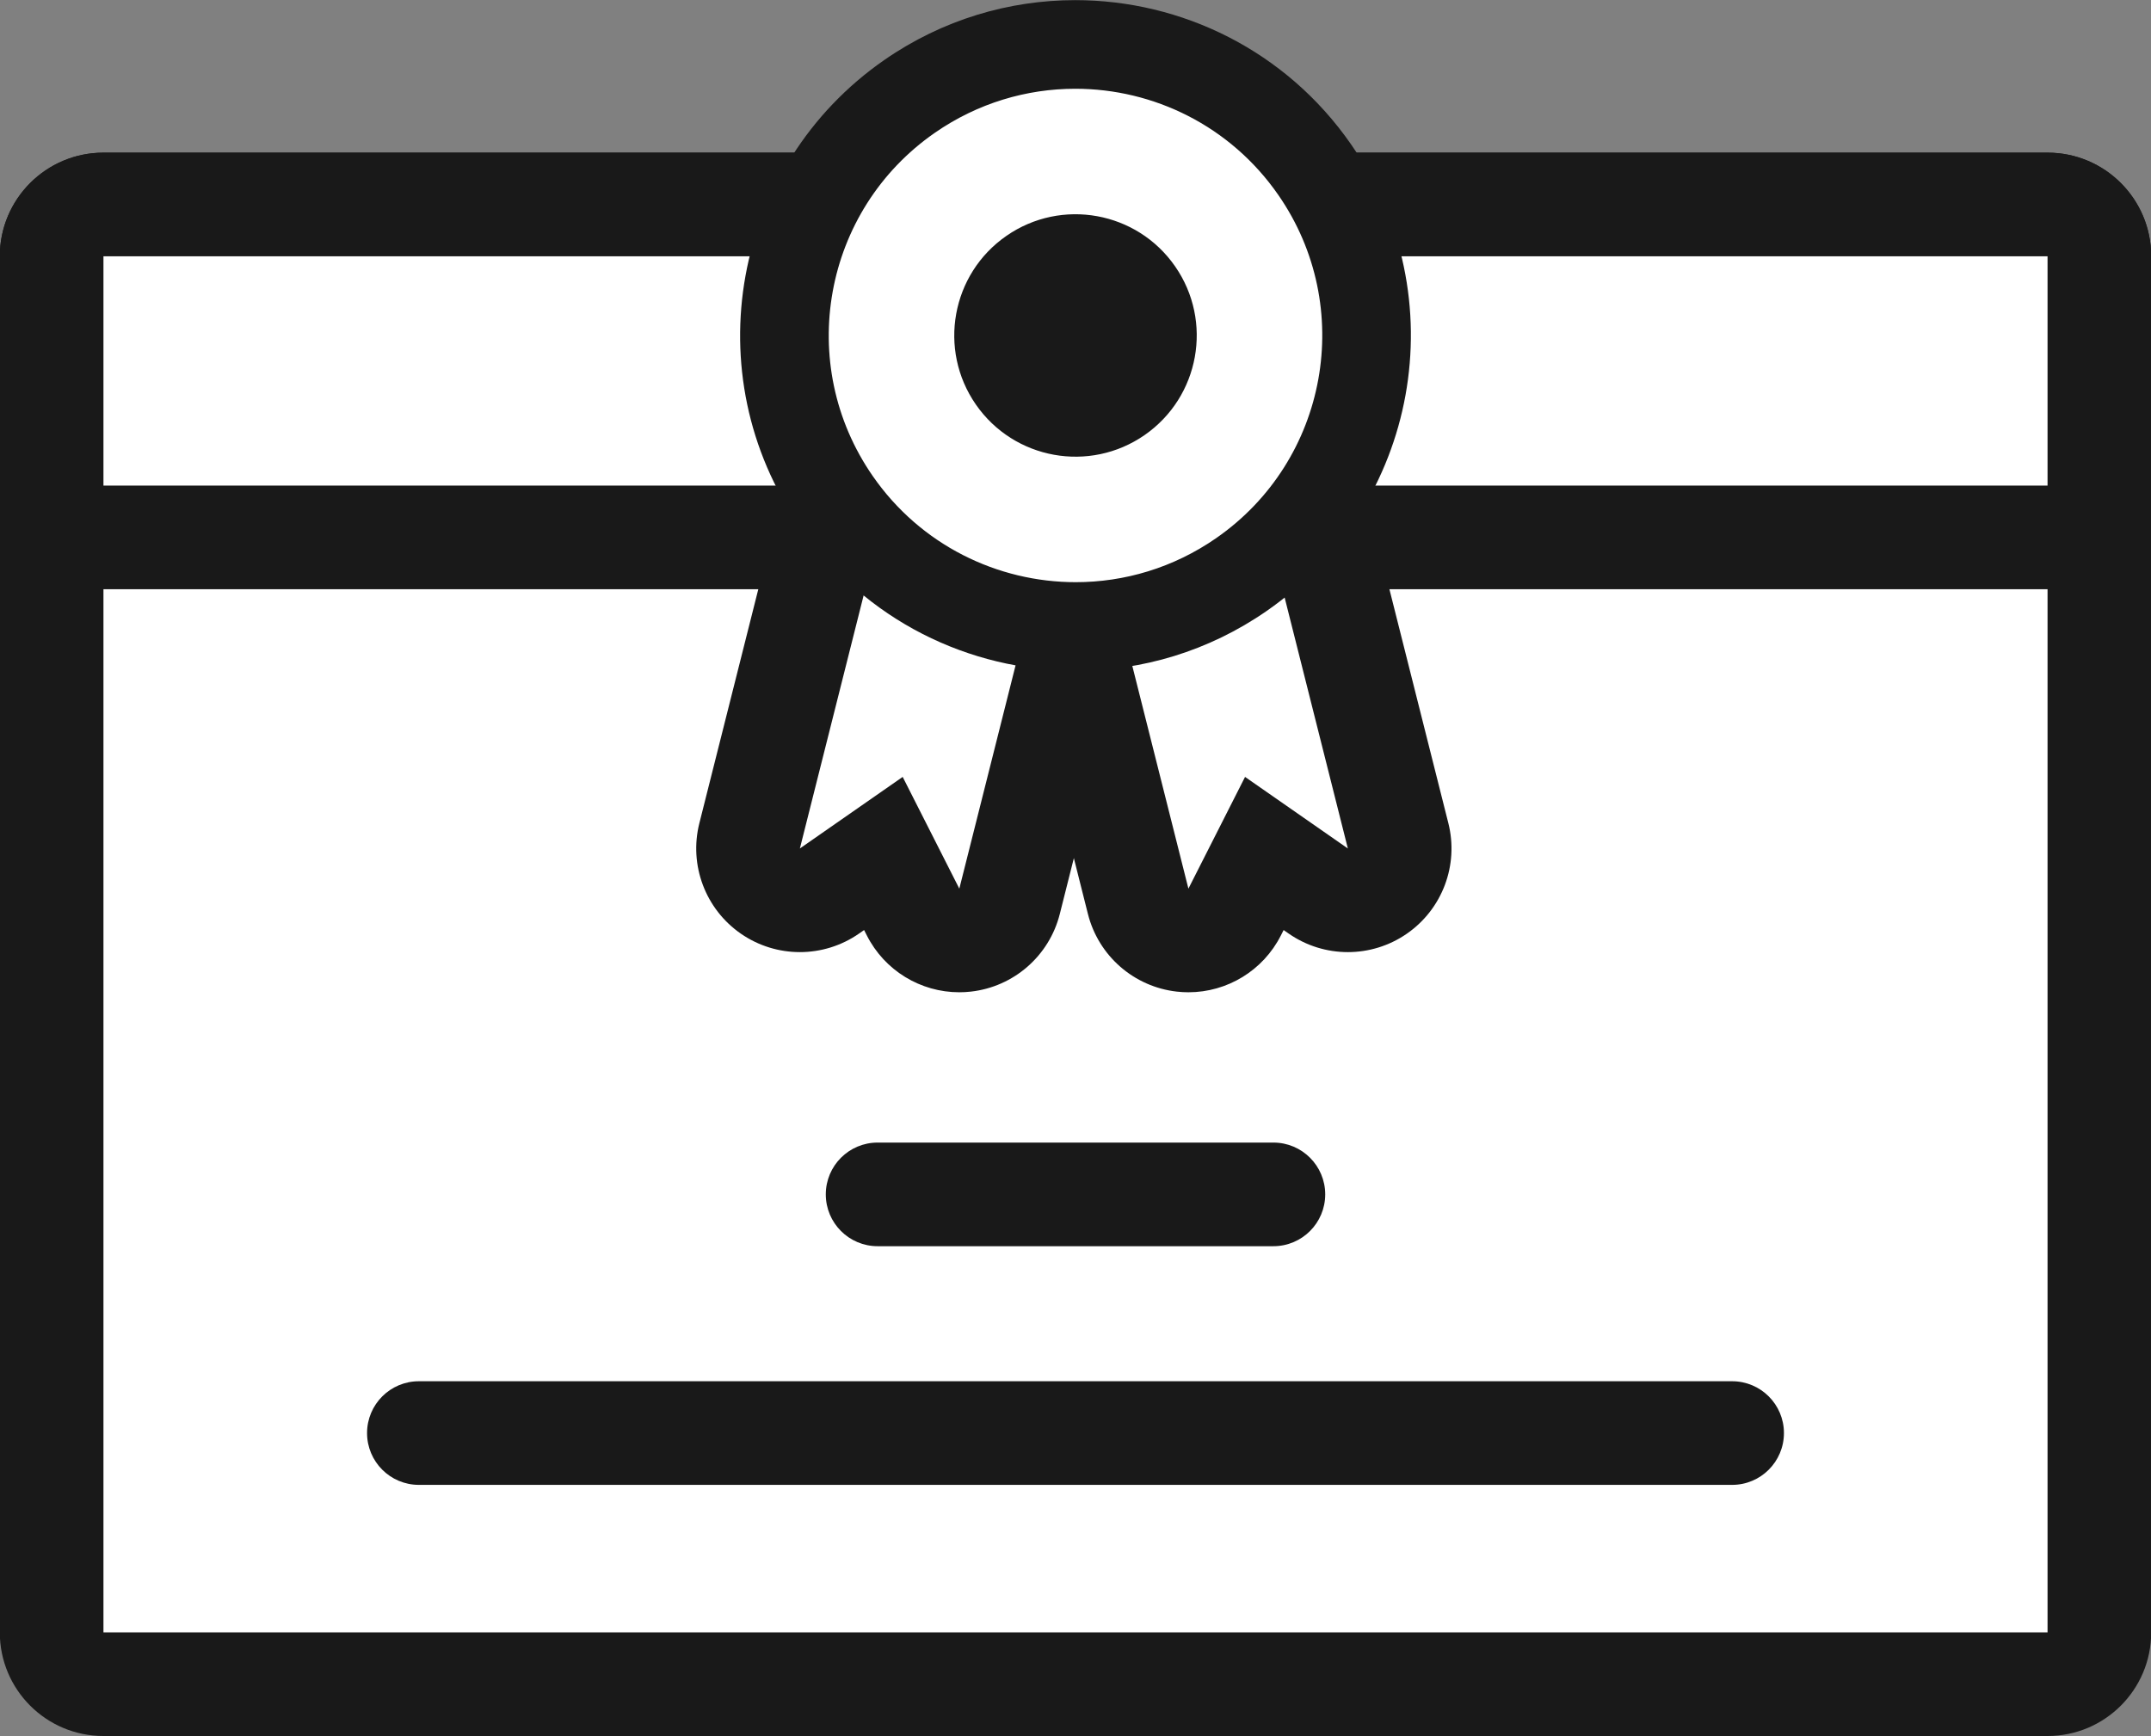
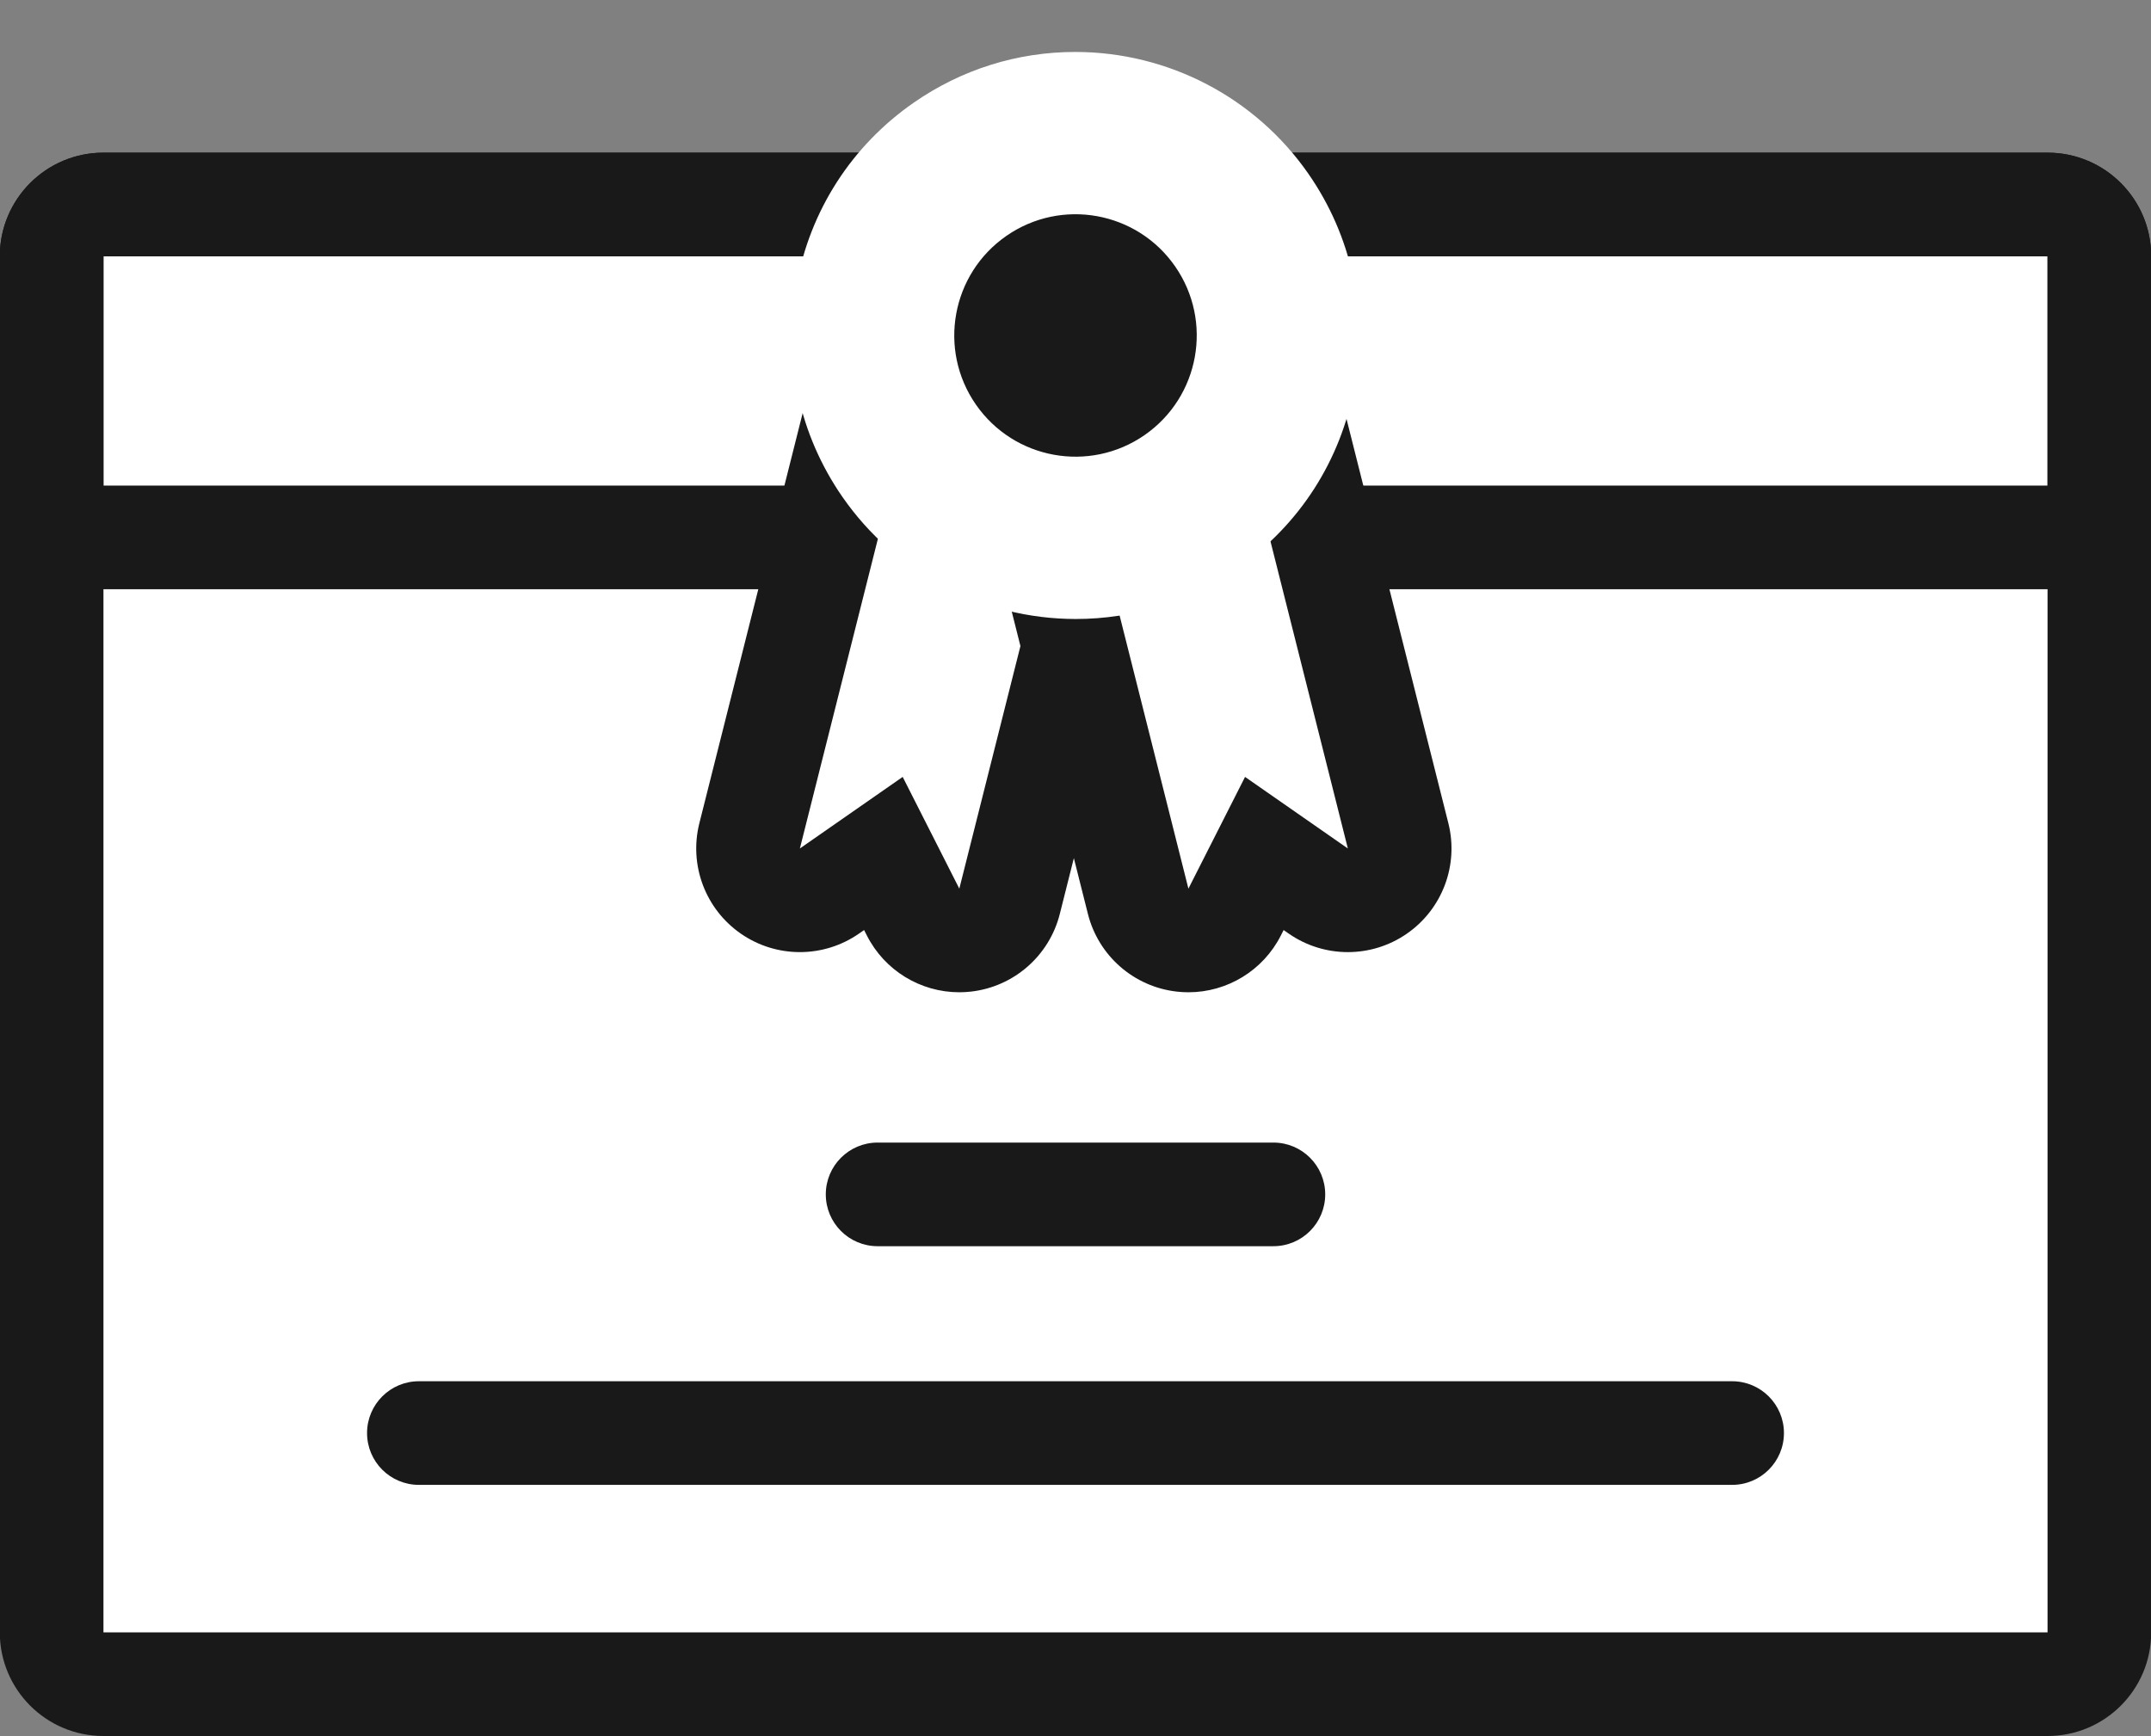
<svg xmlns="http://www.w3.org/2000/svg" fill="#000000" height="217.8" preserveAspectRatio="xMidYMid meet" version="1" viewBox="77.7 110.2 269.8 217.8" width="269.8" zoomAndPan="magnify">
  <rect x="77.7" y="110.2" width="269.8" height="217.8" fill="#808080" stroke="none" />
  <g id="change1_3">
    <path d="M90.676,321.483c-3.59,0-6.5-2.91-6.5-6.5V142.352c0-3.59,2.91-6.5,6.5-6.5h243.848 c3.59,0,6.5,2.91,6.5,6.5v172.631c0,3.59-2.91,6.5-6.5,6.5H90.676z" fill="#ffffff" />
  </g>
  <g id="change2_4">
    <path d="M334.524,142.351v172.632H90.676V142.351H334.524 M334.524,129.351H90.676c-7.18,0-13,5.82-13,13v172.632 c0,7.18,5.82,13,13,13h243.848c7.18,0,13-5.82,13-13V142.351C347.524,135.172,341.704,129.351,334.524,129.351L334.524,129.351 z" fill="#191919" />
  </g>
  <g id="change1_4">
-     <path d="M90.677,177.615c-3.59,0-6.5-2.91-6.5-6.5v-28.763c0-3.59,2.91-6.5,6.5-6.5h243.848 c3.59,0,6.5,2.91,6.5,6.5v28.763c0,3.59-2.91,6.5-6.5,6.5H90.677z" fill="#ffffff" />
-   </g>
+     </g>
  <g id="change2_5">
    <path d="M334.524,142.351v28.763H90.676v-28.763H334.524 M334.524,129.351H90.676c-7.18,0-13,5.82-13,13v28.763 c0,7.18,5.82,13,13,13h243.848c7.18,0,13-5.82,13-13v-28.763C347.524,135.172,341.704,129.351,334.524,129.351L334.524,129.351z" fill="#191919" />
  </g>
  <g>
    <g id="change1_1">
      <path d="M198.025,228.18c-2.428,0-4.681-1.36-5.796-3.562l-3.725-7.35l-6.763,4.708 c-1.115,0.777-2.415,1.166-3.714,1.166c-1.292,0-2.583-0.384-3.695-1.152c-2.23-1.542-3.271-4.306-2.607-6.935l13.083-51.944 c0.421-1.672,1.488-3.108,2.969-3.992c1.016-0.607,2.17-0.92,3.334-0.92c0.531,0,1.064,0.065,1.588,0.197l19.999,5.037 c3.48,0.877,5.592,4.41,4.715,7.891l-13.083,51.944c-0.662,2.629-2.887,4.572-5.582,4.873 C198.507,228.167,198.265,228.18,198.025,228.18z" fill="#ffffff" />
    </g>
    <g id="change2_1">
      <path d="M191.112,164.699l19.999,5.037l-13.083,51.944l-7.104-14.016l-12.895,8.979L191.112,164.699 M191.102,151.696c-5.816,0-11.111,3.931-12.597,9.828l-13.083,51.944c-1.324,5.259,0.755,10.787,5.216,13.87 c2.224,1.537,4.807,2.305,7.39,2.305c2.599,0,5.196-0.777,7.428-2.331l0.628-0.438l0.346,0.683 c2.231,4.402,6.736,7.123,11.591,7.123c0.479,0,0.962-0.026,1.447-0.081c5.39-0.602,9.839-4.486,11.164-9.744l13.083-51.944 c0.842-3.344,0.321-6.885-1.447-9.844c-1.769-2.96-4.641-5.095-7.984-5.938l-19.999-5.037 C193.222,151.824,192.153,151.696,191.102,151.696L191.102,151.696z" fill="#191919" />
    </g>
    <g>
      <g id="change1_2">
        <path d="M226.766,228.18c-0.239,0-0.48-0.013-0.723-0.04c-2.695-0.301-4.92-2.243-5.582-4.873l-13.083-51.944 c-0.877-3.481,1.234-7.014,4.715-7.891l19.999-5.037c0.523-0.132,1.057-0.197,1.588-0.197c1.164,0,2.318,0.313,3.334,0.92 c1.48,0.884,2.548,2.32,2.969,3.992l13.083,51.944c0.663,2.629-0.377,5.394-2.607,6.935c-1.112,0.768-2.404,1.152-3.695,1.152 c-1.299,0-2.598-0.389-3.714-1.166l-6.763-4.708l-3.725,7.35C231.446,226.82,229.193,228.18,226.766,228.18z" fill="#ffffff" />
      </g>
      <g id="change2_2">
        <path d="M233.679,164.699l13.083,51.944l-12.895-8.979l-7.104,14.016l-13.083-51.944L233.679,164.699 M233.689,151.696c-1.051,0-2.119,0.128-3.185,0.397l-19.999,5.037c-3.343,0.842-6.215,2.978-7.984,5.938 c-1.769,2.959-2.289,6.5-1.447,9.844l13.083,51.944c1.325,5.259,5.774,9.143,11.164,9.744 c0.484,0.054,0.968,0.081,1.447,0.081c4.855,0,9.36-2.721,11.591-7.123l0.346-0.683l0.628,0.438 c2.231,1.554,4.83,2.331,7.428,2.331c2.583,0,5.166-0.768,7.39-2.305c4.461-3.083,6.541-8.612,5.216-13.87l-13.083-51.944 C244.8,155.627,239.505,151.696,233.689,151.696L233.689,151.696z" fill="#191919" />
      </g>
    </g>
    <g>
      <g id="change1_5">
        <path d="M212.638,187.853c-11.679-0.001-22.616-5.72-29.261-15.299c-5.414-7.806-7.464-17.253-5.772-26.601 s6.922-17.477,14.728-22.891c5.984-4.151,12.98-6.345,20.23-6.345c11.678,0,22.616,5.719,29.261,15.299 c5.414,7.806,7.464,17.253,5.772,26.601s-6.922,17.477-14.728,22.891C226.884,185.658,219.888,187.853,212.638,187.853 C212.639,187.853,212.639,187.853,212.638,187.853z" fill="#ffffff" />
      </g>
      <g id="change2_7">
-         <path d="M212.563,123.217c9.547,0,18.489,4.675,23.919,12.504c9.133,13.168,5.85,31.313-7.318,40.446 c-4.892,3.393-10.606,5.186-16.527,5.186c-9.547,0-18.489-4.674-23.919-12.504c-9.133-13.168-5.851-31.312,7.318-40.445 C200.928,125.01,206.643,123.217,212.563,123.217 M212.563,110.217c-8.271,0-16.625,2.433-23.936,7.503 c-19.089,13.24-23.831,39.447-10.591,58.537c8.168,11.778,21.276,18.095,34.601,18.095c8.271,0,16.625-2.433,23.936-7.503 c19.089-13.24,23.831-39.448,10.592-58.537C238.996,116.534,225.888,110.217,212.563,110.217L212.563,110.217z" fill="#191919" />
-       </g>
+         </g>
      <g id="change1_6">
-         <path d="M212.628,183.735c-10.323,0-19.994-5.058-25.869-13.528c-9.882-14.25-6.329-33.881,7.919-43.763 c5.292-3.67,11.479-5.61,17.896-5.61c10.322,0,19.992,5.057,25.868,13.528c4.787,6.902,6.6,15.256,5.104,23.522 c-1.496,8.266-6.121,15.454-13.023,20.241C225.231,181.795,219.044,183.735,212.628,183.735 C212.628,183.735,212.628,183.735,212.628,183.735z" fill="#ffffff" />
-       </g>
+         </g>
      <g id="change2_8">
-         <path d="M212.573,121.334c9.804,0,19.447,4.648,25.458,13.313c9.741,14.045,6.252,33.327-7.793,43.067 c-5.379,3.731-11.524,5.521-17.61,5.521c-9.803,0-19.447-4.648-25.458-13.313c-9.741-14.044-6.252-33.326,7.793-43.067 C200.342,123.124,206.488,121.334,212.573,121.334 M212.573,120.334c-6.518,0-12.805,1.971-18.18,5.699 c-7.012,4.864-11.711,12.166-13.23,20.564c-1.519,8.397,0.322,16.883,5.186,23.895c5.969,8.606,15.793,13.743,26.279,13.743 c6.518,0,12.805-1.971,18.18-5.699c7.012-4.863,11.711-12.166,13.23-20.563c1.519-8.397-0.322-16.884-5.186-23.896 C232.884,125.472,223.06,120.334,212.573,120.334L212.573,120.334z" fill="#191919" />
-       </g>
+         </g>
      <g id="change2_3">
        <path d="M203.934,139.789c-6.901,4.786-8.615,14.261-3.829,21.162c4.786,6.901,14.261,8.615,21.162,3.829 s8.615-14.261,3.829-21.162C220.309,136.717,210.835,135.003,203.934,139.789z" fill="#191919" />
      </g>
    </g>
  </g>
  <g fill="#191919" id="change2_6">
    <path d="M237.421,266.537h-49.642c-3.59,0-6.5-2.91-6.5-6.5s2.91-6.5,6.5-6.5h49.642c3.59,0,6.5,2.91,6.5,6.5 S241.011,266.537,237.421,266.537z" fill="inherit" />
    <path d="M294.96,296.478H130.24c-3.59,0-6.5-2.91-6.5-6.5s2.91-6.5,6.5-6.5h164.72c3.59,0,6.5,2.91,6.5,6.5 S298.55,296.478,294.96,296.478z" fill="inherit" />
  </g>
</svg>